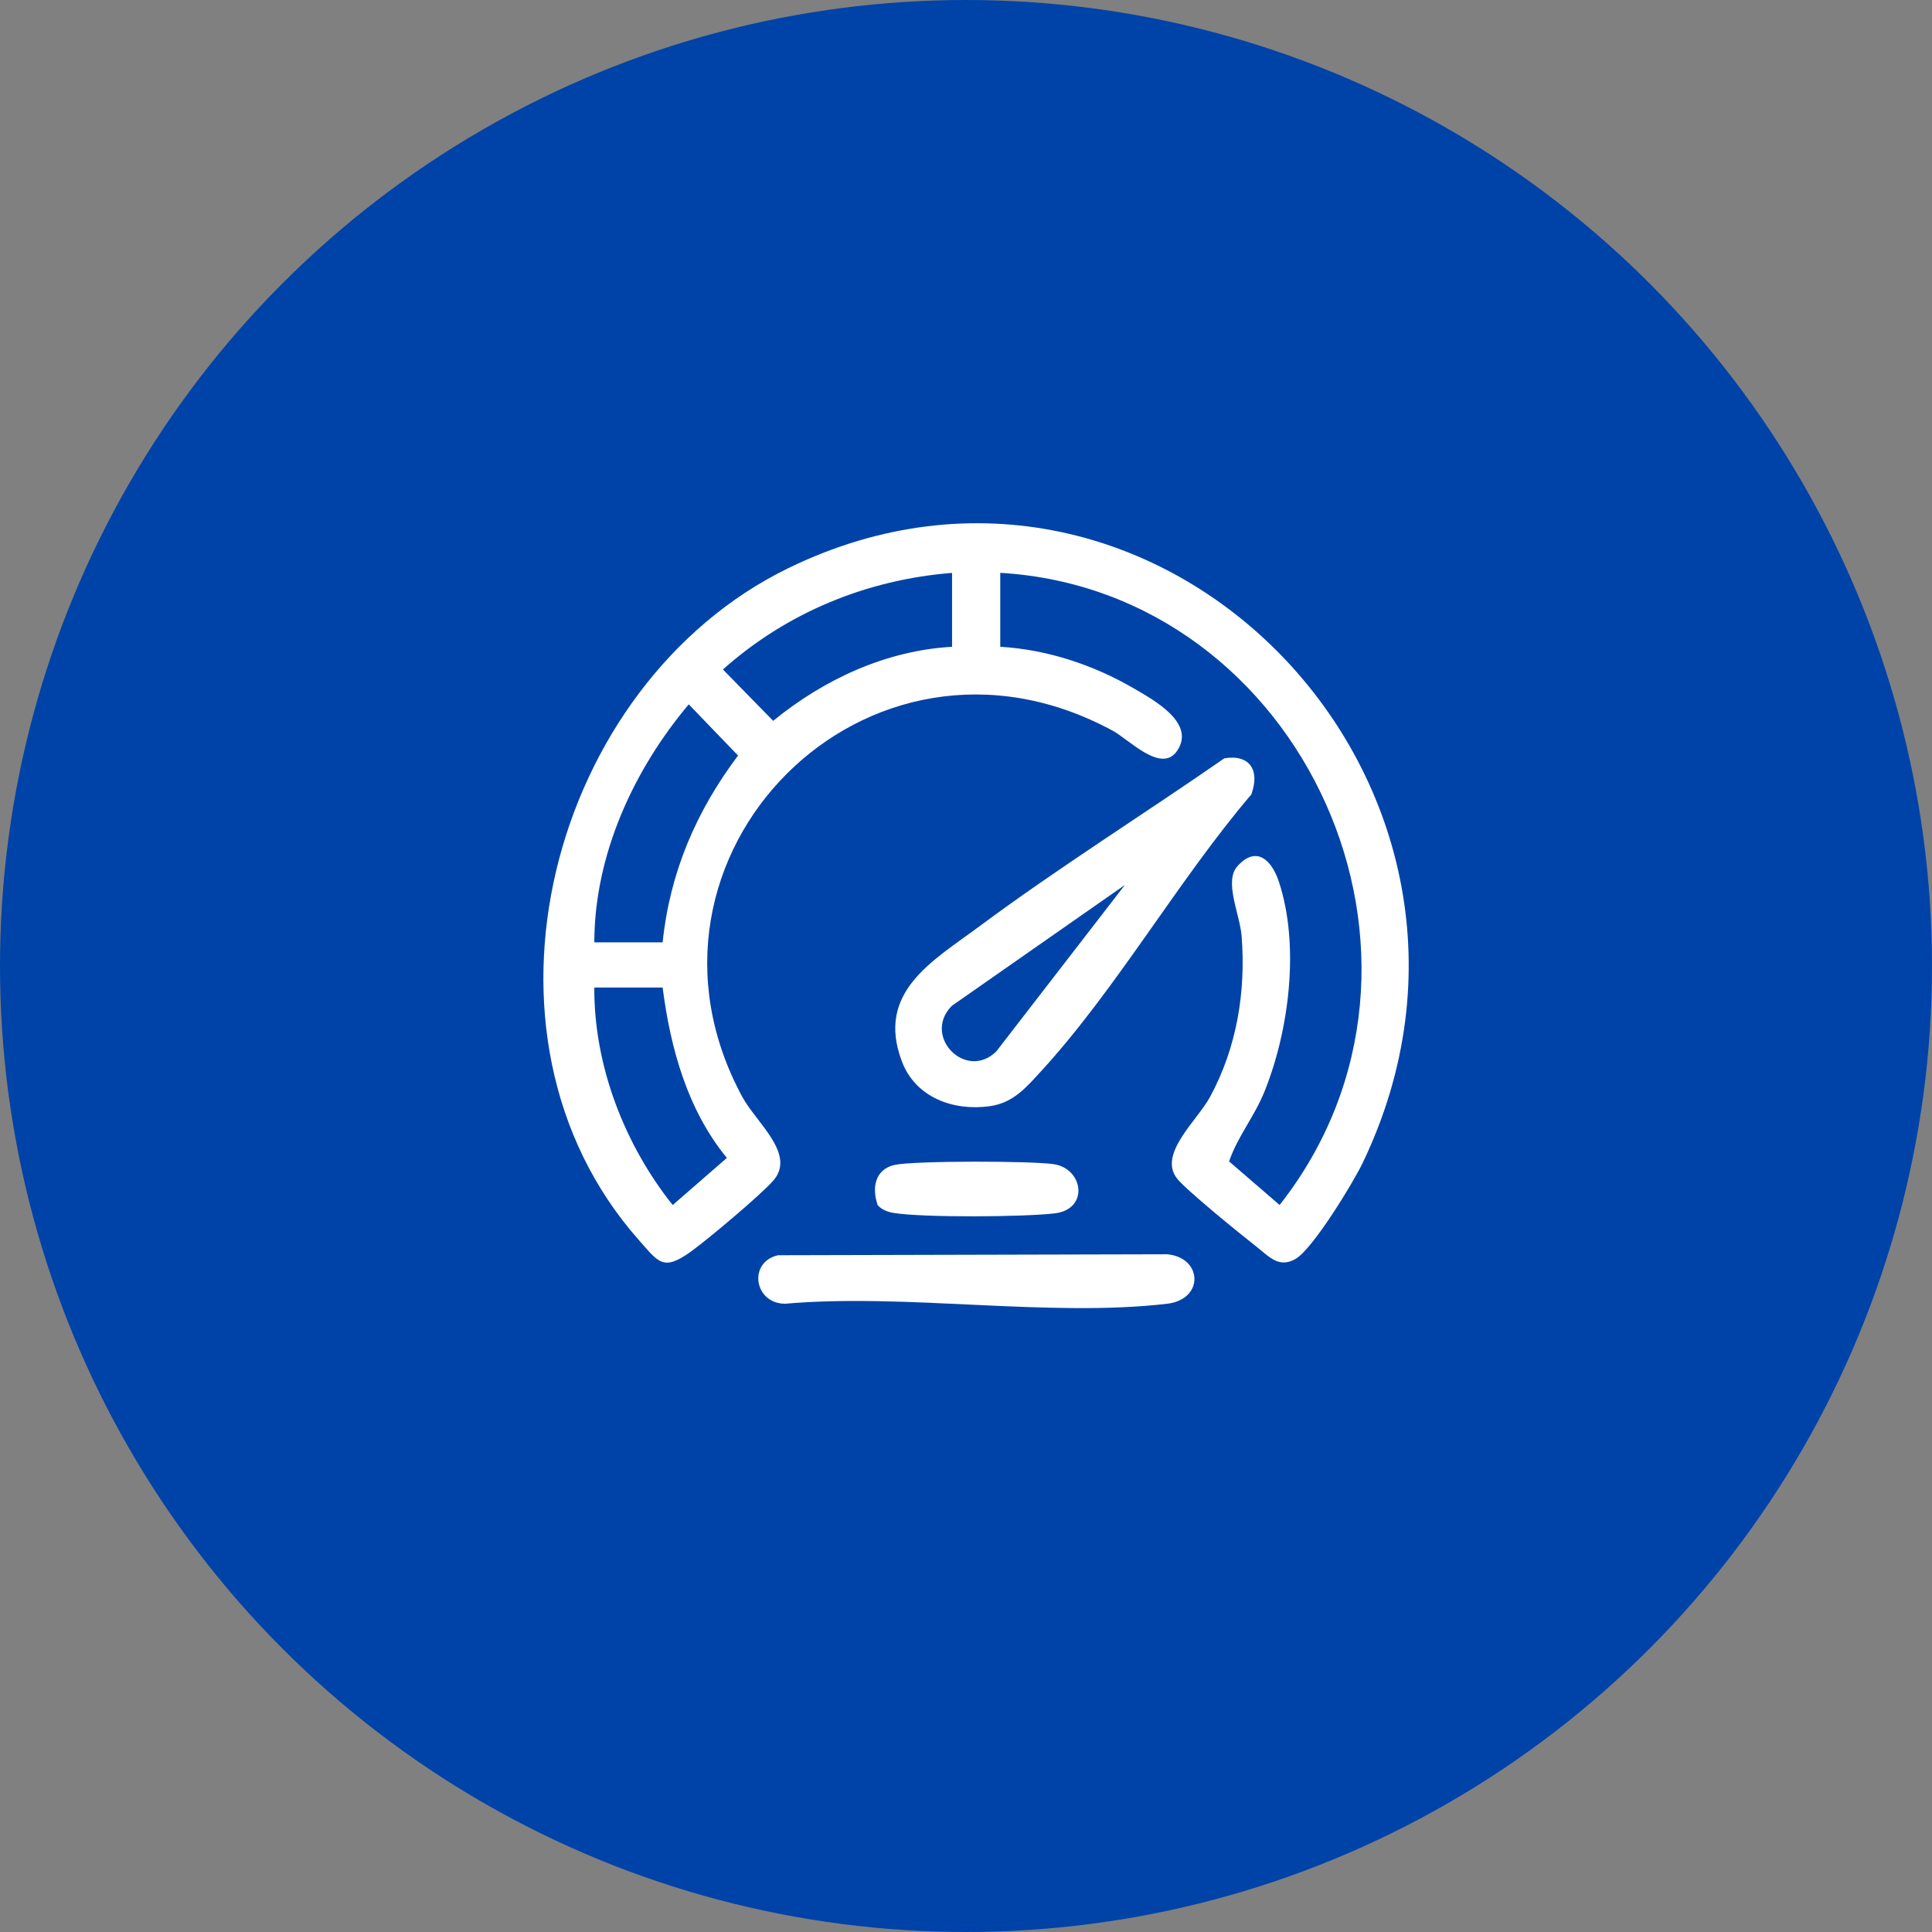
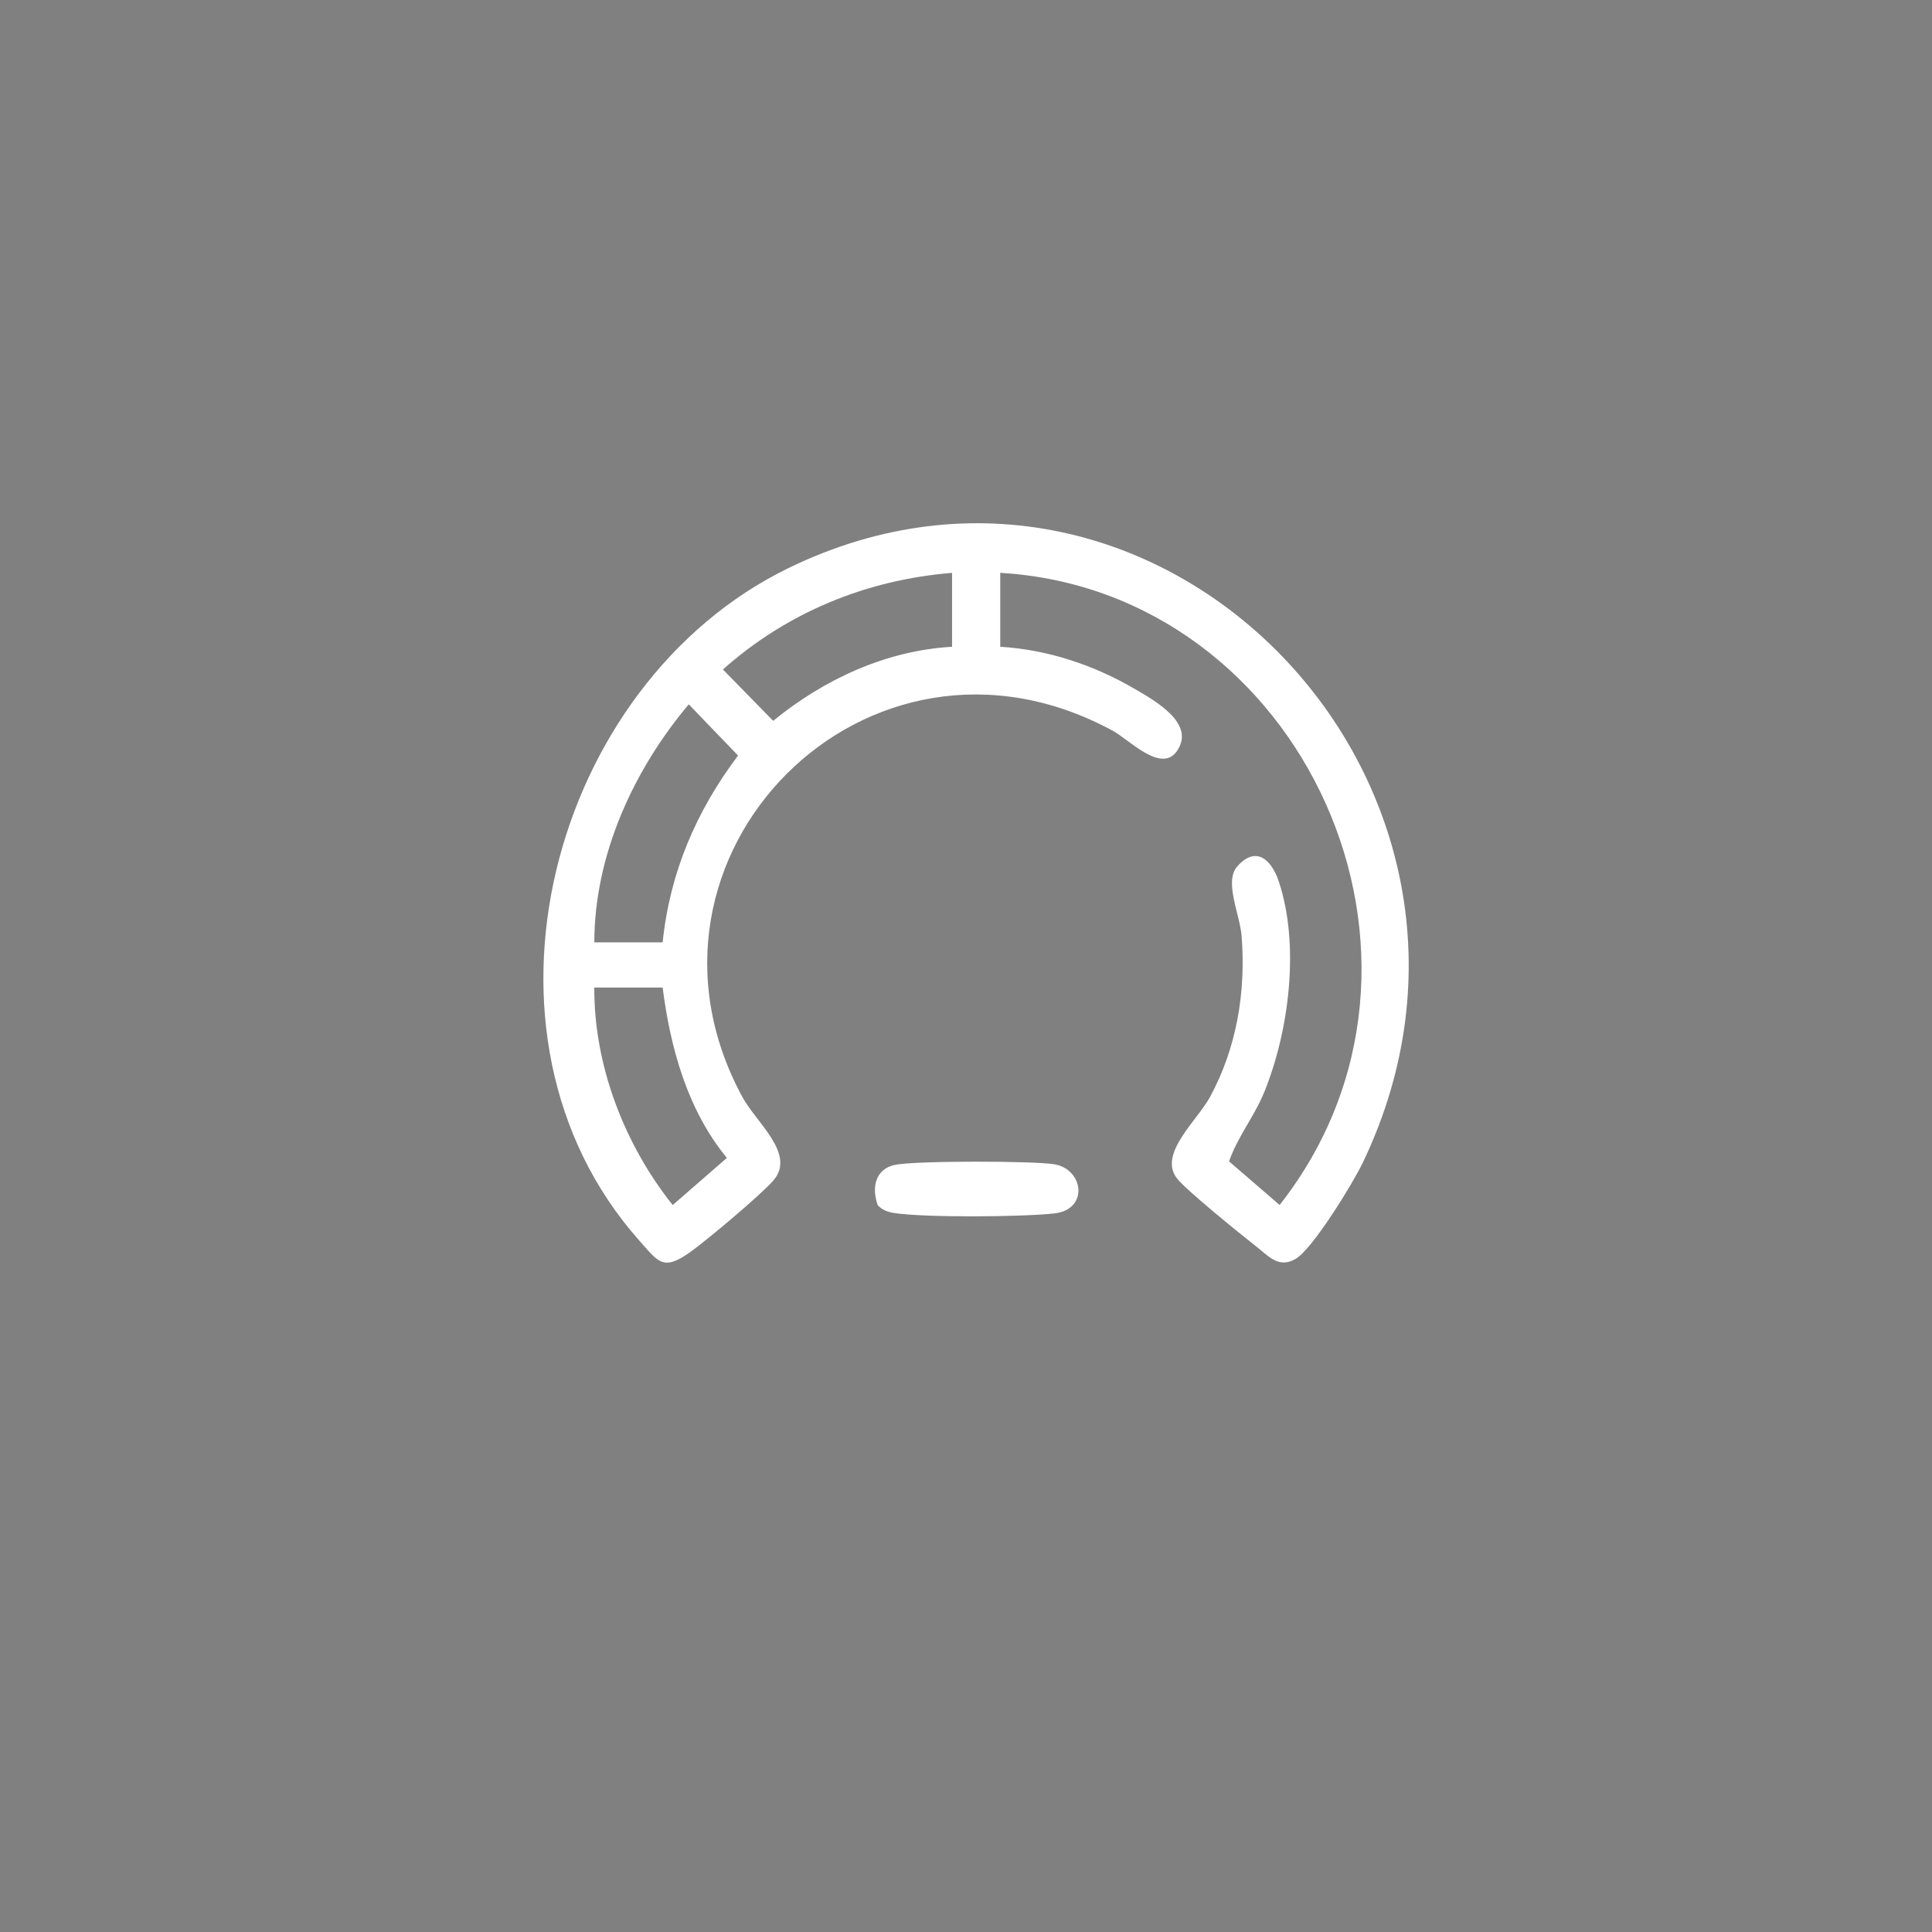
<svg xmlns="http://www.w3.org/2000/svg" width="96" height="96" viewBox="0 0 96 96" fill="none">
  <rect x="0" y="0" width="96" height="96" fill="#808080" stroke="none" />
-   <circle cx="48" cy="48" r="48" fill="#0043A8" />
  <g clip-path="url(#clip0_230_92)">
    <path d="M49.704 32.138C52.049 32.279 54.334 33.038 56.358 34.217C57.36 34.802 59.444 35.943 58.479 37.324C57.696 38.446 56.086 36.74 55.303 36.316C43.091 29.678 30.422 42.585 36.889 54.511C37.586 55.796 39.57 57.35 38.425 58.662C37.804 59.376 35.135 61.616 34.308 62.207C32.946 63.18 32.722 62.723 31.736 61.608C22.706 51.4 27.363 33.978 39.182 28.226C57.618 19.254 76.675 39.076 67.715 57.775C67.234 58.78 65.244 62.034 64.395 62.542C63.546 63.05 63.057 62.434 62.392 61.913C61.649 61.334 58.94 59.137 58.487 58.56C57.53 57.344 59.484 55.69 60.125 54.508C61.451 52.063 61.914 49.292 61.695 46.51C61.611 45.433 60.81 43.801 61.483 43.046C62.414 42.002 63.183 42.715 63.544 43.805C64.591 46.963 64.06 51.179 62.839 54.221C62.33 55.486 61.507 56.449 61.072 57.709L63.584 59.876C73.154 47.701 64.761 29.35 49.702 28.464V32.136L49.704 32.138ZM47.307 28.466C43.077 28.805 39.112 30.423 35.922 33.266L38.419 35.818C40.952 33.75 44.026 32.326 47.307 32.138V28.466ZM32.926 46.826C33.288 43.336 34.6 40.302 36.673 37.542L34.224 34.998C31.492 38.244 29.537 42.467 29.531 46.826H32.926ZM32.926 49.07H29.531C29.509 52.956 31.039 56.887 33.426 59.878L36.118 57.536C34.167 55.161 33.314 52.099 32.926 49.07Z" fill="white" />
-     <path d="M60.836 37.681C62.088 37.469 62.618 38.26 62.178 39.474C58.547 43.733 55.457 49.174 51.706 53.256C50.965 54.064 50.33 54.804 49.187 54.965C47.399 55.218 45.5 54.555 44.813 52.738C43.508 49.292 46.365 47.738 48.642 46.047C52.593 43.111 56.795 40.486 60.836 37.681ZM55.896 43.972L47.297 49.978C45.797 51.493 48.009 53.733 49.511 52.238L55.896 43.972Z" fill="white" />
-     <path d="M38.661 62.372L57.998 62.324C59.757 62.487 59.845 64.563 57.998 64.782C52.135 65.471 45.011 64.253 39.012 64.782C37.468 64.778 37.155 62.711 38.661 62.372Z" fill="white" />
    <path d="M44.453 57.885C45.412 57.67 51.346 57.679 52.389 57.852C53.841 58.095 54.117 60.09 52.405 60.292C50.857 60.473 45.911 60.508 44.425 60.273C44.12 60.224 43.826 60.124 43.612 59.882C43.305 59.007 43.489 58.099 44.455 57.883L44.453 57.885Z" fill="white" />
  </g>
  <defs>
    <clipPath id="clip0_230_92">
      <rect width="43" height="39" fill="white" transform="translate(27 26)" />
    </clipPath>
  </defs>
</svg>